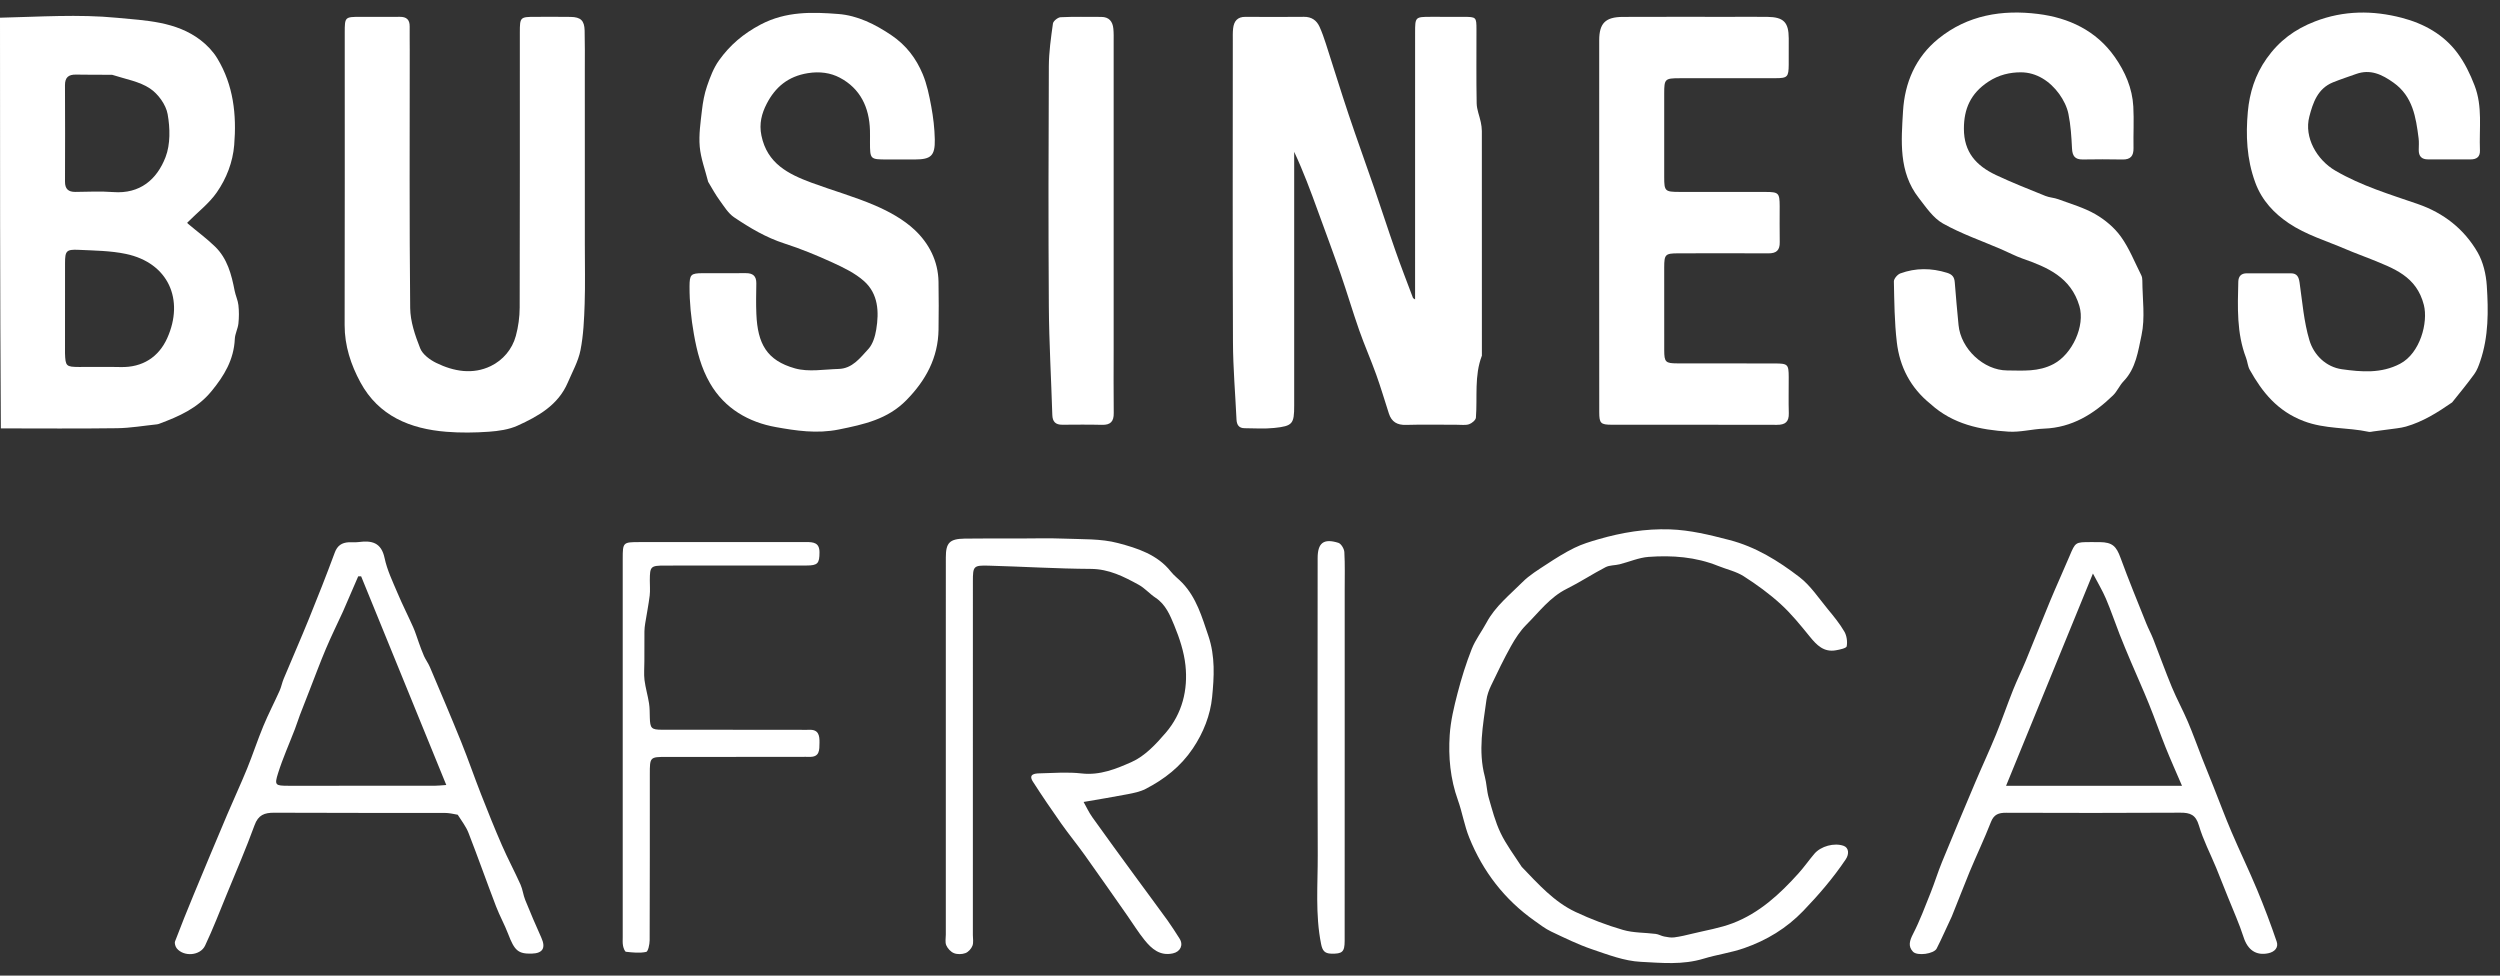
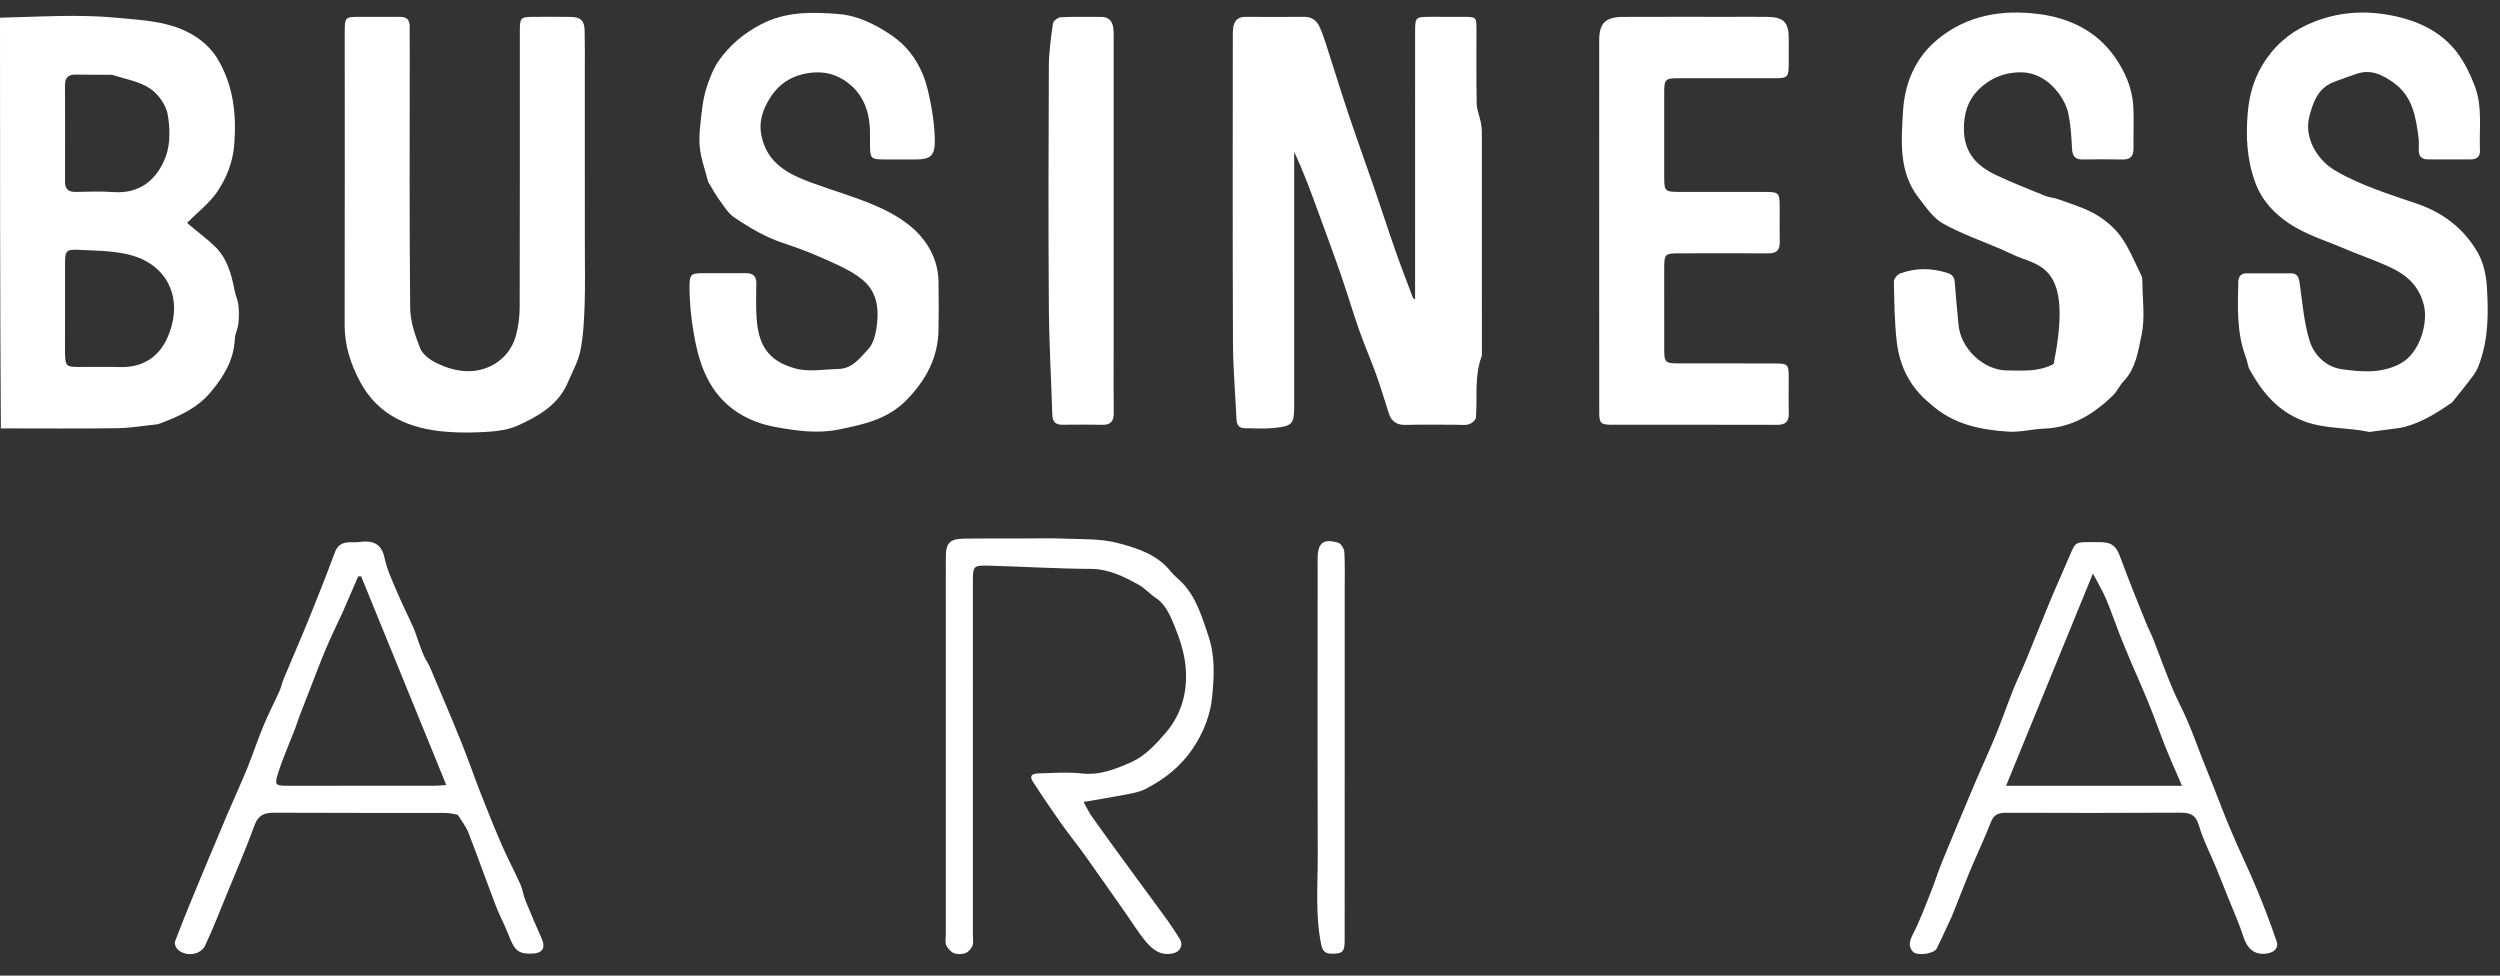
<svg xmlns="http://www.w3.org/2000/svg" width="123" height="48" viewBox="0 0 123 48" fill="none">
  <rect x="0" y="0" width="123" height="48" fill="#333333" stroke="none" />
  <path d="M0 0.871C1.923 0.829 3.859 0.691 5.764 0.876C7.158 1.011 8.661 1.048 9.868 1.974C10.188 2.219 10.486 2.532 10.693 2.876C11.485 4.187 11.646 5.642 11.523 7.135C11.453 7.982 11.142 8.78 10.668 9.463C10.292 10.007 9.738 10.428 9.22 10.948C9.204 10.908 9.21 10.975 9.246 11.006C9.69 11.382 10.163 11.727 10.579 12.131C11.185 12.718 11.39 13.504 11.544 14.304C11.59 14.543 11.703 14.771 11.73 15.011C11.763 15.31 11.762 15.619 11.73 15.919C11.702 16.174 11.564 16.421 11.553 16.674C11.507 17.694 11.034 18.486 10.396 19.258C9.71 20.09 8.808 20.484 7.855 20.841C7.814 20.857 7.771 20.872 7.727 20.877C7.073 20.945 6.419 21.059 5.763 21.068C3.87 21.094 1.977 21.078 0.042 21.077C-2.64659e-09 14.355 0 7.634 0 0.871ZM3.198 17.377C3.219 18.017 3.253 18.052 3.892 18.055C4.572 18.058 5.254 18.043 5.934 18.059C7.015 18.086 7.81 17.564 8.227 16.637C9.076 14.748 8.29 12.934 6.195 12.493C5.439 12.334 4.648 12.329 3.871 12.292C3.264 12.263 3.201 12.345 3.2 12.941C3.196 14.391 3.198 15.842 3.198 17.377ZM5.512 3.679C4.921 3.677 4.329 3.682 3.738 3.67C3.37 3.663 3.195 3.81 3.197 4.193C3.205 5.774 3.204 7.356 3.198 8.937C3.197 9.294 3.359 9.446 3.71 9.442C4.331 9.434 4.955 9.404 5.572 9.45C6.891 9.549 7.72 8.828 8.144 7.733C8.388 7.101 8.37 6.301 8.248 5.617C8.164 5.149 7.782 4.622 7.379 4.353C6.865 4.009 6.195 3.898 5.512 3.679Z" fill="white" />
  <path d="M71.661 20.898C70.804 20.898 69.989 20.881 69.176 20.905C68.741 20.918 68.467 20.756 68.334 20.349C68.126 19.708 67.937 19.061 67.709 18.428C67.446 17.696 67.131 16.983 66.873 16.249C66.553 15.337 66.28 14.408 65.964 13.494C65.604 12.456 65.22 11.427 64.844 10.395C64.489 9.417 64.129 8.442 63.674 7.47C63.674 7.635 63.674 7.8 63.674 7.965C63.674 11.961 63.675 15.957 63.674 19.952C63.674 20.853 63.601 20.96 62.697 21.055C62.214 21.106 61.722 21.071 61.233 21.068C60.956 21.067 60.848 20.902 60.836 20.64C60.777 19.375 60.667 18.11 60.662 16.845C60.641 11.902 60.653 6.959 60.654 2.016C60.654 1.809 60.646 1.6 60.67 1.395C60.71 1.045 60.879 0.826 61.272 0.829C62.234 0.837 63.196 0.836 64.158 0.828C64.53 0.825 64.779 1.001 64.924 1.322C65.044 1.589 65.142 1.869 65.232 2.148C65.61 3.316 65.969 4.49 66.359 5.654C66.763 6.859 67.198 8.053 67.612 9.255C67.963 10.275 68.293 11.302 68.65 12.32C68.924 13.104 69.226 13.878 69.518 14.656C69.526 14.677 69.56 14.688 69.622 14.732C69.622 14.528 69.622 14.353 69.622 14.179C69.622 9.99 69.622 5.802 69.623 1.614C69.623 0.83 69.626 0.829 70.415 0.828C70.948 0.827 71.481 0.826 72.013 0.829C72.63 0.833 72.641 0.841 72.642 1.444C72.645 2.657 72.628 3.871 72.652 5.084C72.658 5.393 72.789 5.698 72.854 6.007C72.884 6.15 72.906 6.298 72.907 6.443C72.909 10.128 72.909 13.813 72.909 17.498C72.529 18.489 72.693 19.53 72.615 20.549C72.605 20.669 72.415 20.827 72.278 20.873C72.104 20.932 71.897 20.895 71.661 20.898Z" fill="white" />
-   <path d="M94.982 19.875C93.993 19.078 93.465 18.043 93.324 16.84C93.207 15.85 93.2 14.845 93.179 13.847C93.176 13.713 93.356 13.504 93.496 13.452C94.253 13.175 95.02 13.182 95.795 13.422C96.051 13.502 96.154 13.63 96.174 13.887C96.227 14.589 96.294 15.29 96.36 15.991C96.47 17.158 97.592 18.223 98.757 18.226C99.528 18.229 100.291 18.306 101.042 17.906C101.952 17.422 102.597 16.04 102.306 15.057C101.886 13.641 100.741 13.153 99.516 12.725C99.161 12.601 98.826 12.421 98.479 12.271C97.513 11.854 96.507 11.509 95.594 10.997C95.111 10.726 94.757 10.193 94.4 9.734C93.404 8.456 93.543 6.932 93.629 5.468C93.712 4.076 94.24 2.818 95.37 1.904C96.809 0.739 98.505 0.467 100.269 0.686C101.784 0.874 103.131 1.502 104.045 2.801C104.556 3.527 104.91 4.34 104.959 5.241C104.996 5.919 104.956 6.602 104.969 7.282C104.976 7.671 104.827 7.856 104.423 7.847C103.772 7.833 103.121 7.836 102.47 7.846C102.088 7.852 101.96 7.672 101.943 7.305C101.915 6.736 101.88 6.162 101.767 5.606C101.698 5.262 101.523 4.915 101.316 4.627C100.858 3.993 100.194 3.56 99.431 3.558C98.903 3.556 98.345 3.676 97.821 4.023C96.948 4.601 96.624 5.364 96.624 6.333C96.624 7.483 97.222 8.15 98.206 8.614C99 8.988 99.819 9.309 100.632 9.639C100.833 9.721 101.065 9.727 101.27 9.803C101.885 10.033 102.532 10.215 103.095 10.54C103.572 10.815 104.033 11.204 104.352 11.649C104.764 12.224 105.029 12.905 105.351 13.543C105.389 13.618 105.403 13.714 105.403 13.8C105.407 14.703 105.549 15.636 105.362 16.498C105.196 17.265 105.091 18.124 104.482 18.755C104.281 18.962 104.166 19.255 103.96 19.454C103.013 20.372 101.942 21.039 100.566 21.089C99.982 21.11 99.395 21.274 98.818 21.237C97.432 21.149 96.087 20.879 94.982 19.875Z" fill="white" />
+   <path d="M94.982 19.875C93.993 19.078 93.465 18.043 93.324 16.84C93.207 15.85 93.2 14.845 93.179 13.847C93.176 13.713 93.356 13.504 93.496 13.452C94.253 13.175 95.02 13.182 95.795 13.422C96.051 13.502 96.154 13.63 96.174 13.887C96.227 14.589 96.294 15.29 96.36 15.991C96.47 17.158 97.592 18.223 98.757 18.226C99.528 18.229 100.291 18.306 101.042 17.906C101.886 13.641 100.741 13.153 99.516 12.725C99.161 12.601 98.826 12.421 98.479 12.271C97.513 11.854 96.507 11.509 95.594 10.997C95.111 10.726 94.757 10.193 94.4 9.734C93.404 8.456 93.543 6.932 93.629 5.468C93.712 4.076 94.24 2.818 95.37 1.904C96.809 0.739 98.505 0.467 100.269 0.686C101.784 0.874 103.131 1.502 104.045 2.801C104.556 3.527 104.91 4.34 104.959 5.241C104.996 5.919 104.956 6.602 104.969 7.282C104.976 7.671 104.827 7.856 104.423 7.847C103.772 7.833 103.121 7.836 102.47 7.846C102.088 7.852 101.96 7.672 101.943 7.305C101.915 6.736 101.88 6.162 101.767 5.606C101.698 5.262 101.523 4.915 101.316 4.627C100.858 3.993 100.194 3.56 99.431 3.558C98.903 3.556 98.345 3.676 97.821 4.023C96.948 4.601 96.624 5.364 96.624 6.333C96.624 7.483 97.222 8.15 98.206 8.614C99 8.988 99.819 9.309 100.632 9.639C100.833 9.721 101.065 9.727 101.27 9.803C101.885 10.033 102.532 10.215 103.095 10.54C103.572 10.815 104.033 11.204 104.352 11.649C104.764 12.224 105.029 12.905 105.351 13.543C105.389 13.618 105.403 13.714 105.403 13.8C105.407 14.703 105.549 15.636 105.362 16.498C105.196 17.265 105.091 18.124 104.482 18.755C104.281 18.962 104.166 19.255 103.96 19.454C103.013 20.372 101.942 21.039 100.566 21.089C99.982 21.11 99.395 21.274 98.818 21.237C97.432 21.149 96.087 20.879 94.982 19.875Z" fill="white" />
  <path d="M34.842 8.947C34.691 8.348 34.477 7.788 34.427 7.215C34.376 6.628 34.467 6.024 34.535 5.432C34.581 5.028 34.655 4.618 34.787 4.234C34.937 3.798 35.107 3.348 35.371 2.976C35.905 2.226 36.572 1.655 37.426 1.206C38.675 0.55 39.965 0.589 41.251 0.689C42.185 0.762 43.054 1.188 43.864 1.738C44.593 2.233 45.074 2.876 45.397 3.646C45.607 4.148 45.718 4.699 45.818 5.238C45.916 5.77 45.981 6.315 45.992 6.855C46.008 7.666 45.806 7.844 45.011 7.846C44.552 7.846 44.093 7.846 43.635 7.846C42.81 7.844 42.805 7.839 42.803 6.992C42.803 6.8 42.808 6.608 42.802 6.415C42.771 5.284 42.325 4.352 41.316 3.821C40.864 3.583 40.335 3.505 39.749 3.599C38.765 3.756 38.14 4.294 37.721 5.106C37.479 5.576 37.34 6.08 37.462 6.67C37.747 8.049 38.784 8.564 39.922 8.987C40.967 9.374 42.046 9.675 43.066 10.115C43.754 10.412 44.449 10.797 44.991 11.302C45.703 11.966 46.158 12.84 46.175 13.865C46.188 14.649 46.188 15.433 46.176 16.217C46.156 17.6 45.551 18.712 44.598 19.684C43.674 20.628 42.515 20.879 41.271 21.131C40.19 21.35 39.157 21.19 38.167 21.012C36.853 20.776 35.659 20.114 34.934 18.858C34.496 18.101 34.292 17.303 34.139 16.437C34 15.648 33.922 14.877 33.925 14.087C33.928 13.507 33.989 13.445 34.561 13.441C35.271 13.437 35.982 13.447 36.692 13.439C37.04 13.436 37.215 13.578 37.211 13.938C37.203 14.441 37.192 14.945 37.213 15.447C37.274 16.908 37.72 17.733 39.115 18.125C39.781 18.312 40.543 18.172 41.261 18.152C41.939 18.134 42.322 17.604 42.72 17.175C42.942 16.936 43.056 16.55 43.111 16.213C43.255 15.342 43.212 14.456 42.51 13.83C42.068 13.437 41.501 13.165 40.955 12.914C40.185 12.562 39.395 12.238 38.59 11.978C37.687 11.686 36.888 11.211 36.116 10.69C35.828 10.495 35.627 10.158 35.414 9.867C35.208 9.585 35.037 9.278 34.842 8.947Z" fill="white" />
  <path d="M120.645 19.798C119.919 20.302 119.199 20.751 118.37 20.988C118.229 21.028 118.083 21.052 117.938 21.072C117.546 21.127 117.154 21.176 116.761 21.227C116.688 21.237 116.61 21.261 116.541 21.246C115.487 21.019 114.403 21.121 113.346 20.719C112.056 20.229 111.308 19.306 110.686 18.191C110.588 18.016 110.579 17.794 110.505 17.603C110.04 16.389 110.093 15.123 110.124 13.86C110.131 13.59 110.269 13.448 110.539 13.447C111.264 13.445 111.989 13.445 112.714 13.447C113.014 13.448 113.099 13.626 113.139 13.902C113.276 14.853 113.35 15.826 113.623 16.739C113.841 17.468 114.44 18.058 115.224 18.167C116.177 18.299 117.156 18.386 118.084 17.897C119.076 17.376 119.47 15.86 119.254 15.006C118.893 13.582 117.764 13.205 116.643 12.747C116.241 12.584 115.831 12.44 115.433 12.268C114.479 11.857 113.45 11.553 112.604 10.98C111.907 10.509 111.285 9.878 110.955 8.97C110.534 7.815 110.489 6.655 110.594 5.492C110.677 4.576 110.948 3.685 111.517 2.881C112.137 2.005 112.905 1.438 113.896 1.055C115.317 0.506 116.749 0.506 118.172 0.877C119.245 1.157 120.229 1.692 120.914 2.619C121.268 3.099 121.527 3.632 121.747 4.201C122.154 5.254 121.969 6.327 122.013 7.393C122.027 7.715 121.854 7.844 121.547 7.843C120.852 7.839 120.156 7.84 119.461 7.842C119.147 7.843 118.999 7.69 119.002 7.378C119.004 7.186 119.02 6.991 118.995 6.802C118.863 5.766 118.71 4.741 117.762 4.067C117.203 3.669 116.628 3.387 115.923 3.639C115.543 3.774 115.158 3.9 114.784 4.051C114.029 4.356 113.797 5.052 113.618 5.74C113.354 6.757 113.984 7.863 114.899 8.396C116.18 9.144 117.58 9.562 118.962 10.04C120.226 10.477 121.233 11.267 121.897 12.413C122.173 12.89 122.313 13.494 122.35 14.051C122.432 15.301 122.441 16.561 122.027 17.773C121.952 17.992 121.87 18.219 121.737 18.403C121.397 18.873 121.028 19.321 120.645 19.798Z" fill="white" />
  <path d="M28.774 12.019C28.773 13.025 28.797 13.988 28.765 14.948C28.739 15.711 28.707 16.484 28.56 17.229C28.451 17.78 28.159 18.297 27.935 18.823C27.461 19.933 26.481 20.48 25.463 20.942C25.035 21.136 24.53 21.207 24.054 21.241C23.362 21.29 22.66 21.299 21.969 21.244C20.18 21.103 18.628 20.467 17.731 18.809C17.265 17.948 16.954 17.012 16.956 15.995C16.967 11.201 16.961 6.407 16.961 1.613C16.962 0.83 16.963 0.829 17.758 0.829C18.394 0.828 19.03 0.837 19.666 0.828C20.001 0.824 20.16 0.967 20.156 1.303C20.152 1.688 20.159 2.073 20.159 2.457C20.159 6.689 20.138 10.921 20.181 15.152C20.188 15.818 20.423 16.505 20.672 17.135C20.791 17.437 21.151 17.703 21.465 17.856C22.326 18.277 23.263 18.44 24.151 18.008C24.741 17.72 25.199 17.191 25.379 16.528C25.501 16.08 25.566 15.602 25.568 15.137C25.581 10.625 25.575 6.112 25.576 1.599C25.577 0.842 25.591 0.829 26.345 0.829C26.922 0.828 27.499 0.823 28.076 0.832C28.568 0.84 28.751 1.009 28.764 1.499C28.781 2.15 28.773 2.801 28.773 3.452C28.774 6.293 28.774 9.134 28.774 12.019Z" fill="white" />
  <path d="M78.68 13.972C78.68 9.947 78.68 5.966 78.681 1.985C78.681 1.147 78.983 0.836 79.843 0.832C81.589 0.824 83.336 0.829 85.082 0.829C85.704 0.829 86.325 0.823 86.947 0.83C87.754 0.838 88.004 1.093 88.006 1.89C88.007 2.319 88.009 2.749 88.005 3.178C88 3.788 87.947 3.846 87.348 3.847C85.779 3.851 84.21 3.848 82.641 3.849C81.914 3.85 81.88 3.883 81.879 4.593C81.877 5.969 81.877 7.346 81.879 8.722C81.88 9.403 81.92 9.441 82.62 9.442C84.041 9.444 85.462 9.441 86.882 9.444C87.508 9.446 87.557 9.498 87.56 10.138C87.563 10.73 87.55 11.322 87.563 11.914C87.572 12.315 87.396 12.468 87.002 12.465C85.523 12.456 84.043 12.461 82.563 12.464C81.931 12.466 81.881 12.517 81.879 13.153C81.876 14.514 81.876 15.876 81.88 17.237C81.882 17.814 81.944 17.877 82.521 17.878C84.119 17.883 85.717 17.878 87.316 17.882C87.964 17.884 88.002 17.923 88.005 18.555C88.008 19.147 87.991 19.74 88.009 20.331C88.021 20.756 87.835 20.904 87.423 20.902C84.715 20.893 82.007 20.9 79.298 20.897C78.752 20.896 78.684 20.827 78.683 20.277C78.679 18.19 78.681 16.104 78.68 13.972Z" fill="white" />
  <path d="M46.534 31.911C46.534 30.387 46.533 28.907 46.535 27.427C46.535 26.708 46.717 26.513 47.452 26.5C48.339 26.485 49.227 26.495 50.115 26.494C50.855 26.494 51.595 26.47 52.334 26.5C53.23 26.538 54.158 26.494 55.01 26.72C55.956 26.971 56.943 27.281 57.608 28.125C57.771 28.331 57.992 28.489 58.173 28.681C58.869 29.416 59.133 30.346 59.451 31.282C59.796 32.297 59.733 33.315 59.636 34.301C59.55 35.177 59.211 36.048 58.687 36.826C58.087 37.718 57.287 38.341 56.356 38.819C56.088 38.956 55.774 39.018 55.473 39.076C54.774 39.212 54.071 39.324 53.313 39.456C53.444 39.689 53.569 39.963 53.74 40.204C54.426 41.167 55.125 42.121 55.822 43.075C56.363 43.816 56.912 44.55 57.449 45.293C57.655 45.579 57.842 45.88 58.033 46.177C58.236 46.493 58.077 46.826 57.703 46.907C57.069 47.044 56.661 46.683 56.312 46.251C56.002 45.868 55.743 45.444 55.459 45.04C54.765 44.051 54.075 43.058 53.373 42.075C52.998 41.549 52.587 41.049 52.214 40.521C51.736 39.843 51.268 39.156 50.819 38.457C50.585 38.092 50.902 38.055 51.138 38.049C51.833 38.032 52.536 37.975 53.222 38.054C54.122 38.157 54.93 37.822 55.676 37.49C56.327 37.201 56.882 36.606 57.361 36.045C58.164 35.105 58.455 33.944 58.324 32.73C58.252 32.064 58.032 31.397 57.775 30.773C57.568 30.273 57.353 29.739 56.853 29.409C56.562 29.218 56.326 28.936 56.024 28.771C55.292 28.37 54.562 27.995 53.672 27.99C51.994 27.98 50.317 27.876 48.639 27.83C47.894 27.81 47.866 27.854 47.866 28.604C47.865 34.404 47.865 40.204 47.865 46.005C47.865 46.182 47.905 46.377 47.844 46.532C47.787 46.679 47.643 46.84 47.499 46.893C47.33 46.956 47.099 46.961 46.934 46.895C46.778 46.833 46.624 46.666 46.556 46.508C46.491 46.358 46.534 46.159 46.534 45.982C46.534 41.306 46.534 36.631 46.534 31.911Z" fill="white" />
-   <path d="M74.867 42.647C75.686 43.5 76.459 44.37 77.517 44.868C78.269 45.222 79.055 45.52 79.853 45.752C80.366 45.902 80.927 45.88 81.466 45.949C81.605 45.967 81.736 46.049 81.876 46.076C82.039 46.108 82.212 46.141 82.374 46.119C82.675 46.079 82.973 46.008 83.269 45.935C83.935 45.772 84.622 45.663 85.258 45.419C86.562 44.92 87.568 43.989 88.488 42.967C88.762 42.662 88.998 42.323 89.263 42.01C89.587 41.627 90.25 41.453 90.706 41.615C90.96 41.705 90.989 42.014 90.811 42.279C90.196 43.194 89.485 44.022 88.72 44.817C87.893 45.675 86.927 46.259 85.814 46.648C85.162 46.876 84.471 46.967 83.83 47.163C82.781 47.485 81.748 47.373 80.725 47.322C79.916 47.282 79.109 46.97 78.326 46.704C77.636 46.469 76.975 46.144 76.314 45.83C76.026 45.693 75.767 45.492 75.505 45.306C74.024 44.262 72.96 42.88 72.286 41.209C72.046 40.615 71.945 39.968 71.728 39.363C71.354 38.32 71.254 37.241 71.326 36.156C71.372 35.464 71.538 34.774 71.713 34.099C71.904 33.364 72.131 32.634 72.41 31.929C72.591 31.472 72.903 31.068 73.138 30.63C73.568 29.826 74.279 29.269 74.903 28.642C75.251 28.293 75.688 28.029 76.104 27.756C76.541 27.469 76.987 27.188 77.455 26.958C77.833 26.772 78.245 26.646 78.651 26.529C79.795 26.199 80.957 26.005 82.156 26.045C83.159 26.078 84.117 26.317 85.082 26.567C86.382 26.903 87.492 27.595 88.528 28.388C89.08 28.811 89.482 29.432 89.934 29.978C90.224 30.327 90.514 30.683 90.741 31.072C90.86 31.275 90.9 31.567 90.858 31.798C90.841 31.893 90.522 31.959 90.332 31.993C89.733 32.103 89.383 31.741 89.04 31.319C88.59 30.765 88.137 30.203 87.612 29.724C87.053 29.214 86.432 28.761 85.793 28.353C85.418 28.113 84.954 28.014 84.533 27.844C83.43 27.399 82.274 27.314 81.11 27.399C80.627 27.435 80.159 27.644 79.681 27.764C79.453 27.821 79.193 27.802 78.993 27.906C78.347 28.241 77.736 28.646 77.085 28.969C76.255 29.381 75.722 30.112 75.095 30.738C74.794 31.039 74.551 31.414 74.341 31.789C73.988 32.422 73.673 33.076 73.361 33.73C73.254 33.953 73.165 34.198 73.132 34.442C72.961 35.694 72.716 36.945 73.054 38.211C73.144 38.549 73.148 38.911 73.244 39.247C73.413 39.834 73.567 40.435 73.829 40.982C74.106 41.559 74.501 42.079 74.867 42.647Z" fill="white" />
  <path d="M22.52 40.085C22.289 40.04 22.085 39.996 21.881 39.996C19.086 39.992 16.29 40.001 13.494 39.986C13.01 39.984 12.707 40.093 12.523 40.602C12.107 41.745 11.623 42.862 11.161 43.987C10.812 44.837 10.482 45.696 10.09 46.525C9.852 47.027 9.044 47.083 8.698 46.661C8.629 46.576 8.578 46.408 8.613 46.314C8.909 45.536 9.219 44.764 9.538 43.995C10.081 42.684 10.629 41.375 11.182 40.069C11.502 39.315 11.848 38.573 12.157 37.816C12.439 37.124 12.67 36.412 12.956 35.723C13.2 35.134 13.496 34.566 13.757 33.984C13.841 33.798 13.876 33.59 13.955 33.401C14.365 32.418 14.794 31.443 15.195 30.456C15.635 29.373 16.065 28.285 16.47 27.188C16.599 26.838 16.821 26.699 17.159 26.679C17.321 26.67 17.486 26.69 17.646 26.669C18.29 26.584 18.759 26.686 18.922 27.458C19.046 28.049 19.32 28.613 19.557 29.175C19.799 29.75 20.084 30.307 20.337 30.878C20.444 31.118 20.516 31.374 20.608 31.622C20.689 31.843 20.766 32.066 20.862 32.28C20.946 32.465 21.072 32.633 21.151 32.82C21.669 34.043 22.191 35.264 22.688 36.495C23.034 37.351 23.333 38.225 23.67 39.084C24 39.926 24.337 40.767 24.699 41.596C24.983 42.247 25.319 42.875 25.61 43.523C25.717 43.761 25.742 44.036 25.841 44.279C26.094 44.904 26.359 45.525 26.636 46.14C26.86 46.637 26.706 46.904 26.163 46.918C25.493 46.935 25.314 46.77 25.003 45.955C24.827 45.493 24.583 45.057 24.406 44.596C23.946 43.394 23.518 42.18 23.051 40.98C22.931 40.671 22.718 40.397 22.52 40.085ZM16.873 30.091C16.593 30.699 16.297 31.301 16.036 31.917C15.752 32.588 15.499 33.273 15.233 33.953C15.073 34.36 14.912 34.766 14.757 35.175C14.669 35.407 14.597 35.644 14.508 35.875C14.231 36.596 13.913 37.303 13.682 38.038C13.494 38.636 13.543 38.659 14.195 38.66C16.59 38.661 18.985 38.661 21.38 38.659C21.537 38.659 21.693 38.64 21.957 38.622C20.541 35.152 19.155 31.753 17.768 28.355C17.72 28.356 17.671 28.356 17.623 28.357C17.38 28.914 17.137 29.47 16.873 30.091Z" fill="white" />
  <path d="M96.028 45.09C95.767 45.635 95.544 46.162 95.283 46.67C95.148 46.932 94.331 47.046 94.12 46.825C93.865 46.556 93.954 46.278 94.122 45.95C94.457 45.298 94.713 44.606 94.986 43.925C95.185 43.427 95.342 42.911 95.545 42.415C96.078 41.114 96.623 39.817 97.171 38.522C97.506 37.73 97.871 36.95 98.197 36.154C98.496 35.424 98.752 34.677 99.044 33.944C99.239 33.456 99.473 32.983 99.674 32.496C100.076 31.522 100.461 30.54 100.867 29.566C101.175 28.826 101.51 28.096 101.822 27.357C102.111 26.674 102.104 26.672 102.865 26.671C103.013 26.671 103.161 26.67 103.309 26.672C103.929 26.681 104.122 26.873 104.33 27.444C104.725 28.529 105.168 29.598 105.596 30.671C105.699 30.93 105.835 31.176 105.937 31.436C106.247 32.227 106.533 33.028 106.858 33.812C107.098 34.39 107.401 34.941 107.646 35.517C107.898 36.108 108.113 36.715 108.347 37.313C108.529 37.776 108.717 38.235 108.901 38.697C109.197 39.442 109.476 40.194 109.791 40.931C110.198 41.886 110.652 42.821 111.051 43.779C111.4 44.617 111.721 45.468 112.013 46.327C112.114 46.622 111.91 46.834 111.606 46.899C110.991 47.032 110.582 46.725 110.386 46.114C110.172 45.448 109.88 44.807 109.621 44.156C109.427 43.669 109.235 43.18 109.035 42.694C108.749 42.002 108.397 41.33 108.187 40.615C108.031 40.086 107.76 39.981 107.268 39.984C104.412 40.002 101.556 39.997 98.7 39.988C98.337 39.987 98.102 40.065 97.954 40.443C97.63 41.274 97.244 42.081 96.901 42.904C96.605 43.619 96.333 44.344 96.028 45.09ZM103.147 38.66C104.528 38.66 105.909 38.66 107.354 38.66C107.057 37.967 106.79 37.374 106.548 36.771C106.265 36.065 106.016 35.346 105.73 34.641C105.446 33.939 105.133 33.248 104.837 32.55C104.649 32.106 104.462 31.66 104.285 31.21C104.056 30.625 103.857 30.028 103.61 29.451C103.437 29.047 103.207 28.667 102.972 28.217C101.532 31.735 100.139 35.141 98.699 38.66C100.233 38.66 101.646 38.66 103.147 38.66Z" fill="white" />
  <path d="M54.792 17.169C54.792 18.25 54.782 19.286 54.796 20.322C54.802 20.739 54.636 20.913 54.217 20.902C53.566 20.885 52.915 20.893 52.264 20.897C51.932 20.899 51.784 20.748 51.774 20.414C51.719 18.633 51.615 16.852 51.603 15.071C51.576 11.134 51.585 7.198 51.603 3.261C51.607 2.559 51.707 1.854 51.805 1.157C51.822 1.034 52.047 0.854 52.183 0.847C52.847 0.815 53.514 0.834 54.18 0.832C54.566 0.832 54.742 1.056 54.777 1.409C54.799 1.629 54.792 1.852 54.792 2.074C54.793 7.091 54.792 12.108 54.792 17.169Z" fill="white" />
-   <path d="M31.703 32.532C31.703 32.872 31.674 33.172 31.71 33.463C31.759 33.846 31.872 34.219 31.932 34.601C31.969 34.832 31.964 35.072 31.971 35.307C31.986 35.831 32.045 35.902 32.568 35.903C34.817 35.907 37.066 35.905 39.316 35.906C39.479 35.906 39.642 35.915 39.804 35.907C40.273 35.883 40.326 36.178 40.319 36.544C40.313 36.9 40.335 37.257 39.817 37.237C39.669 37.232 39.521 37.239 39.373 37.239C37.183 37.24 34.993 37.239 32.803 37.24C31.976 37.24 31.971 37.245 31.971 38.092C31.97 40.814 31.974 43.537 31.963 46.26C31.962 46.461 31.888 46.814 31.793 46.834C31.475 46.901 31.131 46.864 30.8 46.828C30.74 46.822 30.674 46.642 30.654 46.535C30.626 46.391 30.638 46.24 30.638 46.092C30.638 39.892 30.637 33.691 30.638 27.49C30.638 26.685 30.652 26.671 31.459 26.671C34.197 26.671 36.934 26.673 39.672 26.669C40.031 26.669 40.321 26.703 40.319 27.177C40.318 27.714 40.238 27.823 39.681 27.823C37.357 27.827 35.034 27.825 32.71 27.826C32.012 27.827 31.975 27.866 31.971 28.548C31.969 28.799 31.995 29.054 31.965 29.302C31.908 29.76 31.817 30.214 31.744 30.671C31.723 30.802 31.707 30.935 31.706 31.067C31.701 31.541 31.703 32.014 31.703 32.532Z" fill="white" />
  <path d="M66.159 36.972C66.159 40.11 66.16 43.203 66.157 46.295C66.156 46.839 66.038 46.932 65.497 46.92C65.167 46.912 65.061 46.764 64.997 46.441C64.707 44.99 64.838 43.526 64.833 42.068C64.817 37.199 64.827 32.331 64.828 27.462C64.828 26.711 65.12 26.479 65.847 26.707C65.984 26.75 66.133 27 66.142 27.162C66.177 27.781 66.159 28.404 66.159 29.026C66.16 31.66 66.159 34.294 66.159 36.972Z" fill="white" />
</svg>